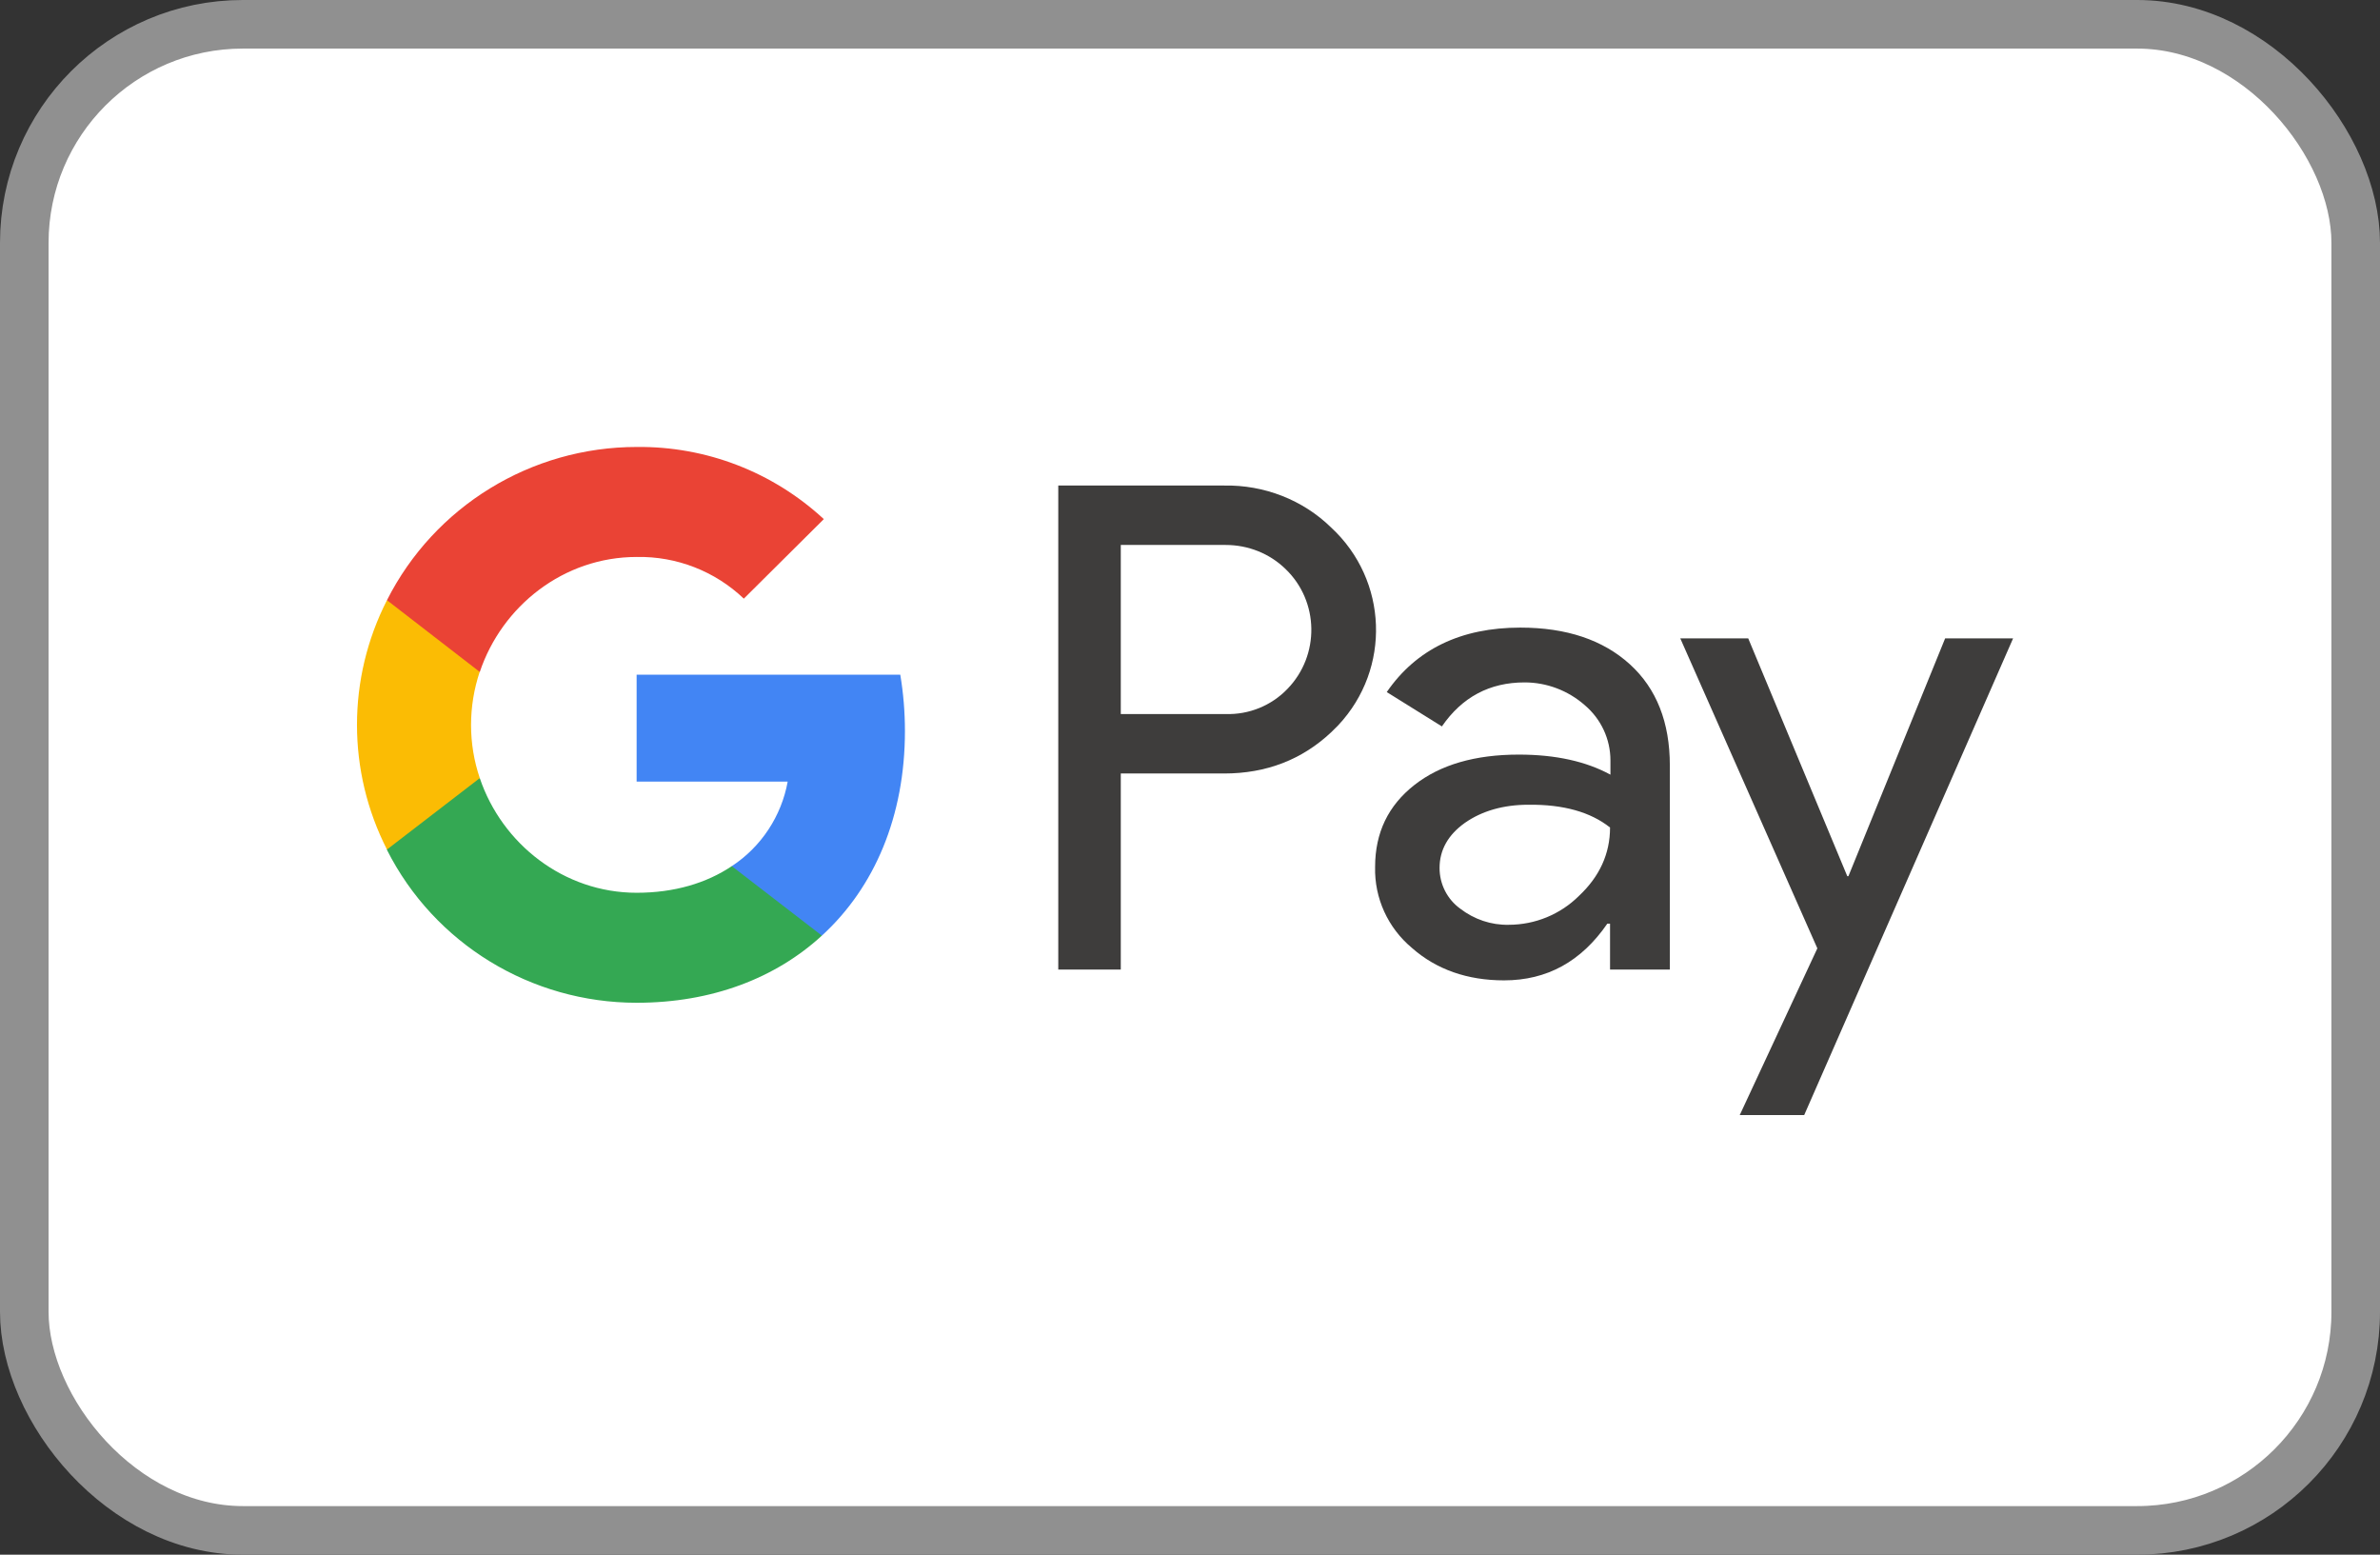
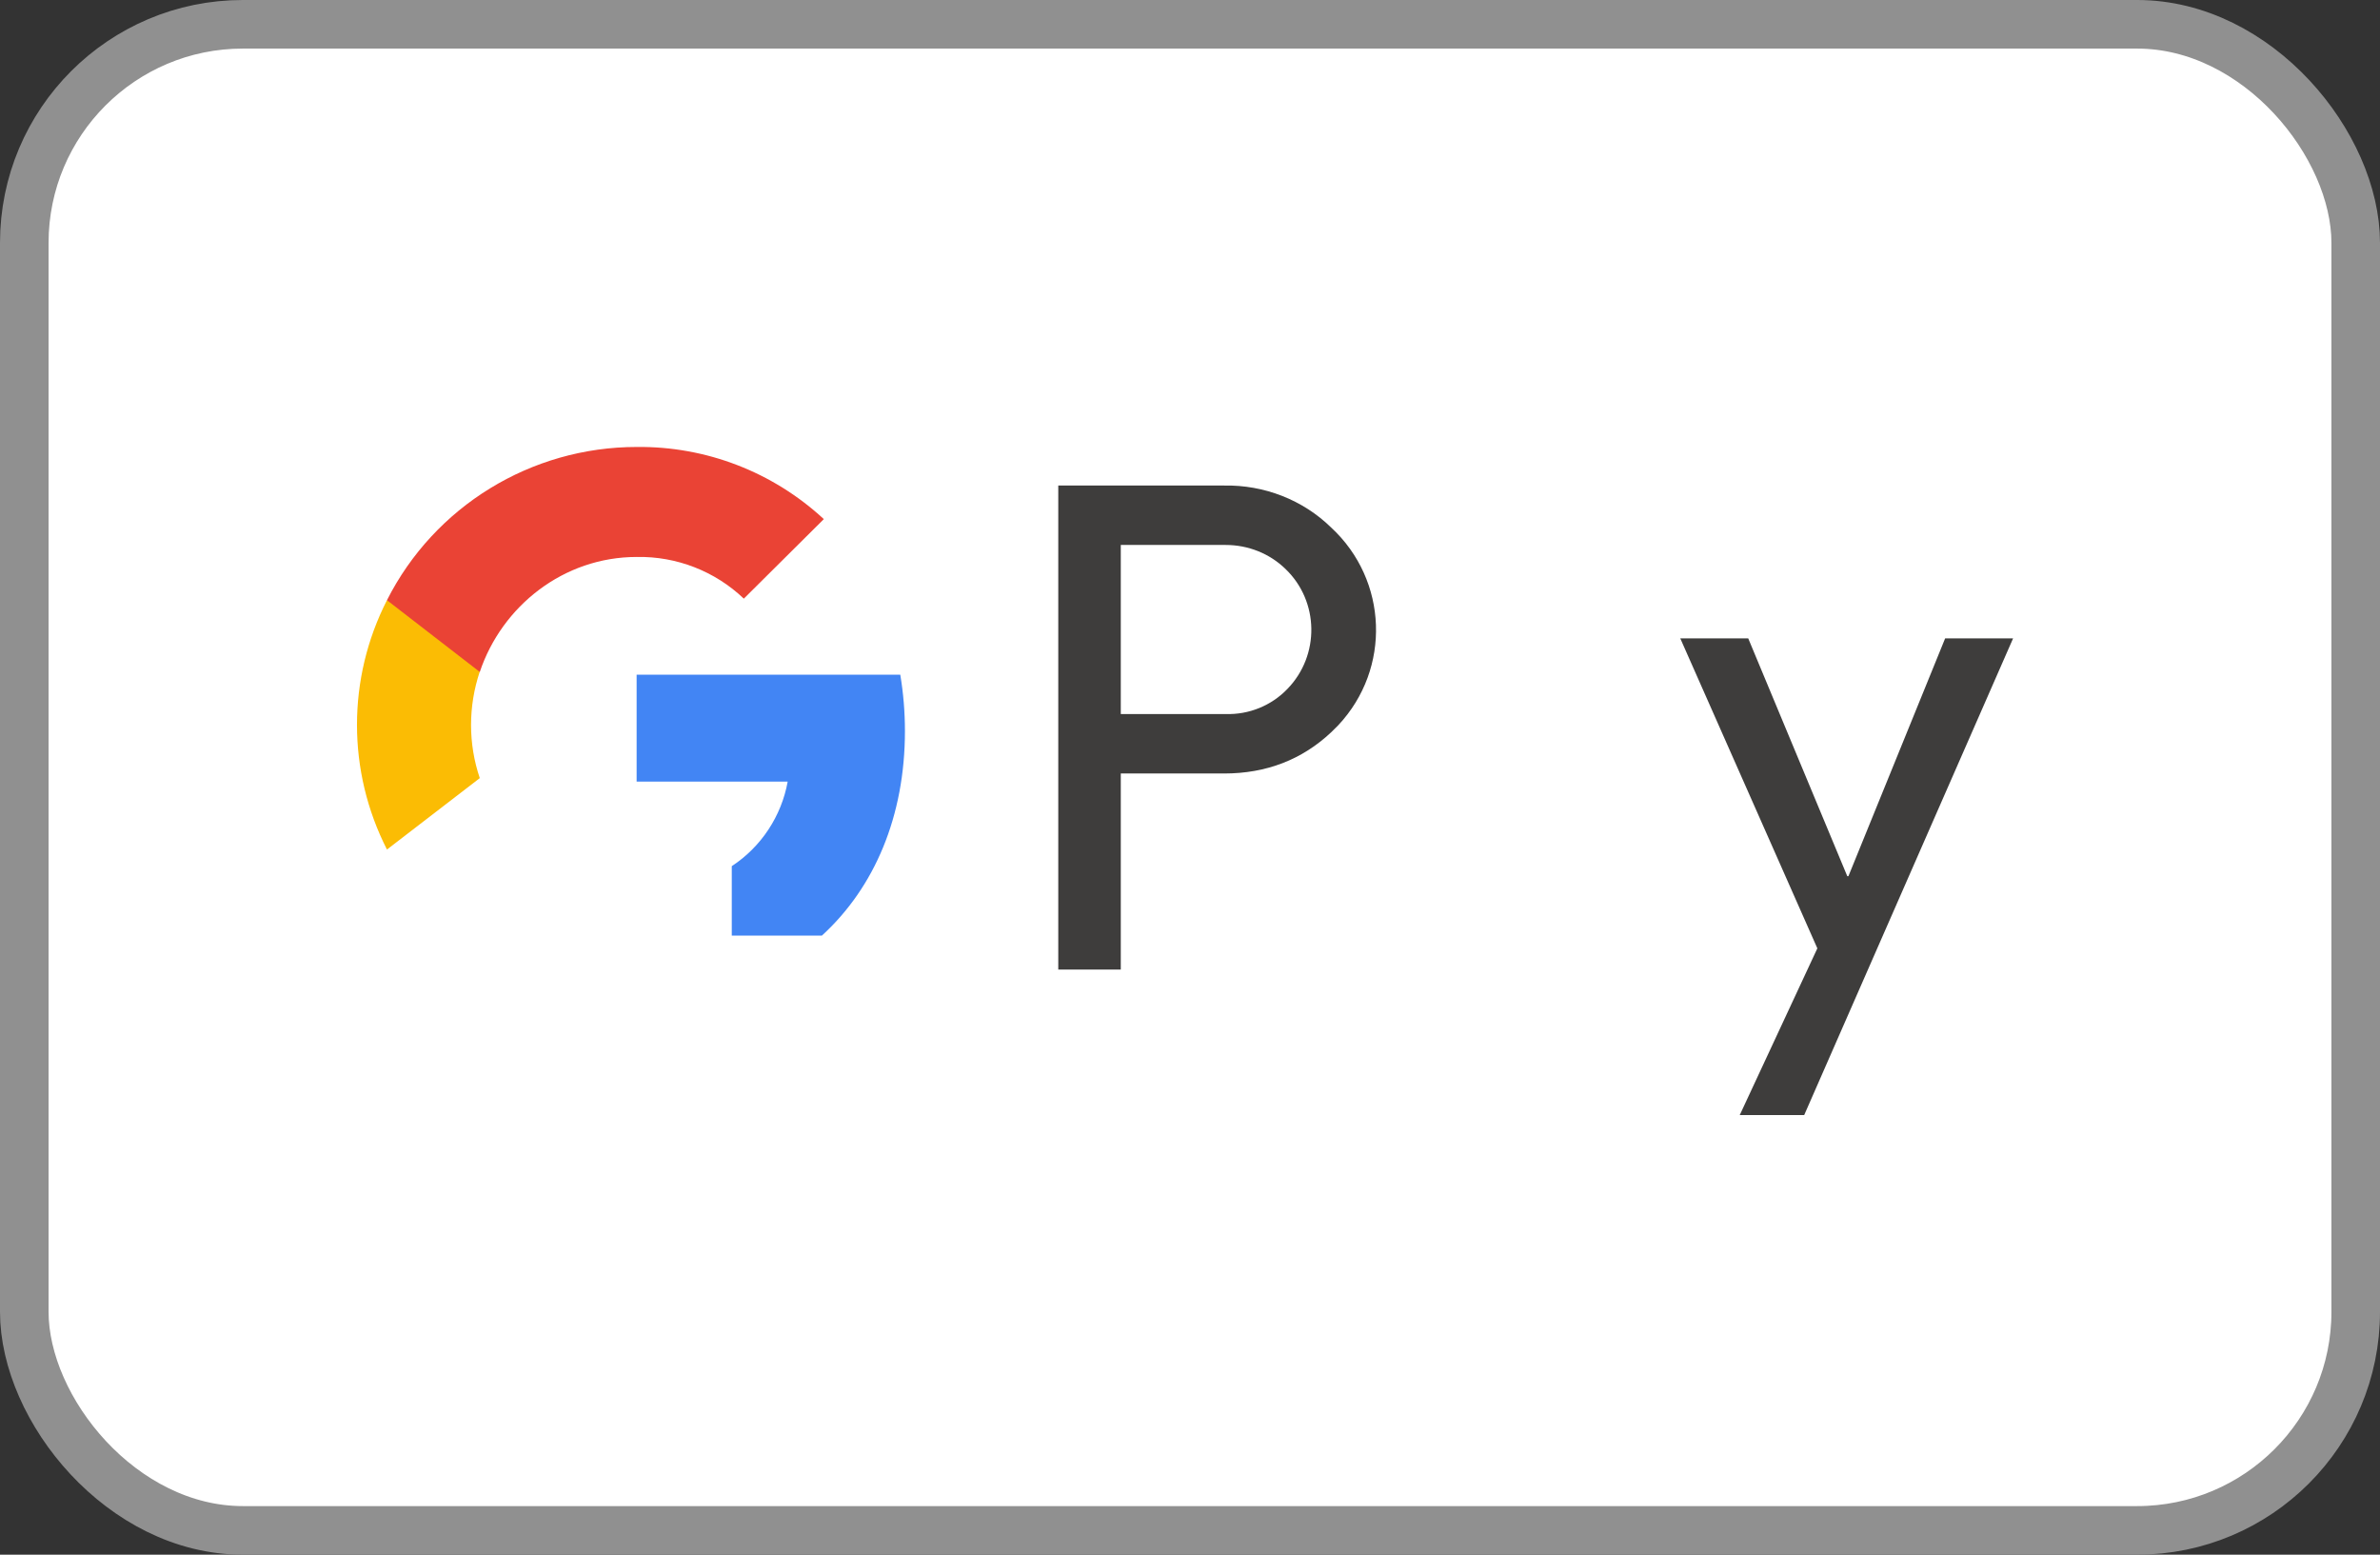
<svg xmlns="http://www.w3.org/2000/svg" width="49" height="32" viewBox="0 0 49 32" fill="none">
  <rect x="0" y="0" width="49" height="32" fill="#333333" stroke="none" />
  <rect x="0.5" y="0.5" width="48" height="31" rx="4.5" fill="white" />
  <rect x="0.5" y="0.5" width="48" height="31" rx="4.5" stroke="#909090" />
  <path fill-rule="evenodd" clip-rule="evenodd" d="M23.075 19.957V15.921H25.201C26.073 15.921 26.808 15.635 27.408 15.071L27.552 14.928C28.647 13.76 28.575 11.941 27.408 10.86C26.824 10.288 26.025 9.978 25.201 9.994H21.788V19.957H23.075ZM23.075 14.697V11.217H25.234C25.697 11.217 26.137 11.392 26.465 11.71C27.161 12.377 27.177 13.49 26.505 14.181C26.177 14.523 25.713 14.713 25.234 14.697H23.075Z" fill="#3E3D3C" />
-   <path fill-rule="evenodd" clip-rule="evenodd" d="M33.555 13.672C33.004 13.172 32.252 12.918 31.301 12.918C30.078 12.918 29.158 13.363 28.551 14.245L29.686 14.952C30.102 14.348 30.669 14.046 31.389 14.046C31.844 14.046 32.284 14.213 32.628 14.515C32.964 14.801 33.156 15.214 33.156 15.651V15.945C32.66 15.675 32.036 15.532 31.269 15.532C30.373 15.532 29.654 15.738 29.118 16.159C28.583 16.58 28.311 17.137 28.311 17.844C28.295 18.487 28.575 19.099 29.07 19.512C29.574 19.957 30.214 20.179 30.965 20.179C31.852 20.179 32.556 19.79 33.092 19.012H33.148V19.957H34.379V15.754C34.379 14.872 34.107 14.173 33.555 13.672ZM30.062 18.702C29.798 18.511 29.638 18.201 29.638 17.867C29.638 17.494 29.814 17.184 30.158 16.938C30.51 16.692 30.95 16.564 31.469 16.564C32.189 16.556 32.748 16.715 33.148 17.033C33.148 17.573 32.932 18.042 32.509 18.439C32.125 18.821 31.605 19.035 31.061 19.035C30.702 19.043 30.35 18.924 30.062 18.702Z" fill="#3E3D3C" />
  <path d="M37.145 22.952L41.446 13.14H40.047L38.056 18.034H38.032L35.993 13.14H34.594L37.416 19.52L35.818 22.952H37.145Z" fill="#3E3D3C" />
  <path d="M18.631 15.047C18.631 14.658 18.599 14.268 18.535 13.887H13.107V16.088H16.217C16.089 16.795 15.674 17.43 15.066 17.828V19.258H16.921C18.008 18.265 18.631 16.795 18.631 15.047Z" fill="#4285F4" />
-   <path d="M13.108 20.64C14.659 20.64 15.969 20.132 16.921 19.258L15.066 17.828C14.546 18.177 13.883 18.376 13.108 18.376C11.605 18.376 10.334 17.367 9.878 16.016H7.967V17.494C8.943 19.425 10.933 20.64 13.108 20.64Z" fill="#34A853" />
  <path d="M9.878 16.016C9.638 15.309 9.638 14.539 9.878 13.823V12.354H7.967C7.144 13.966 7.144 15.873 7.967 17.486L9.878 16.016Z" fill="#FBBC04" />
  <path d="M13.108 11.464C13.931 11.448 14.722 11.758 15.314 12.322L16.961 10.685C15.914 9.716 14.539 9.184 13.108 9.2C10.933 9.2 8.943 10.423 7.967 12.354L9.878 13.831C10.334 12.473 11.605 11.464 13.108 11.464Z" fill="#EA4335" />
</svg>